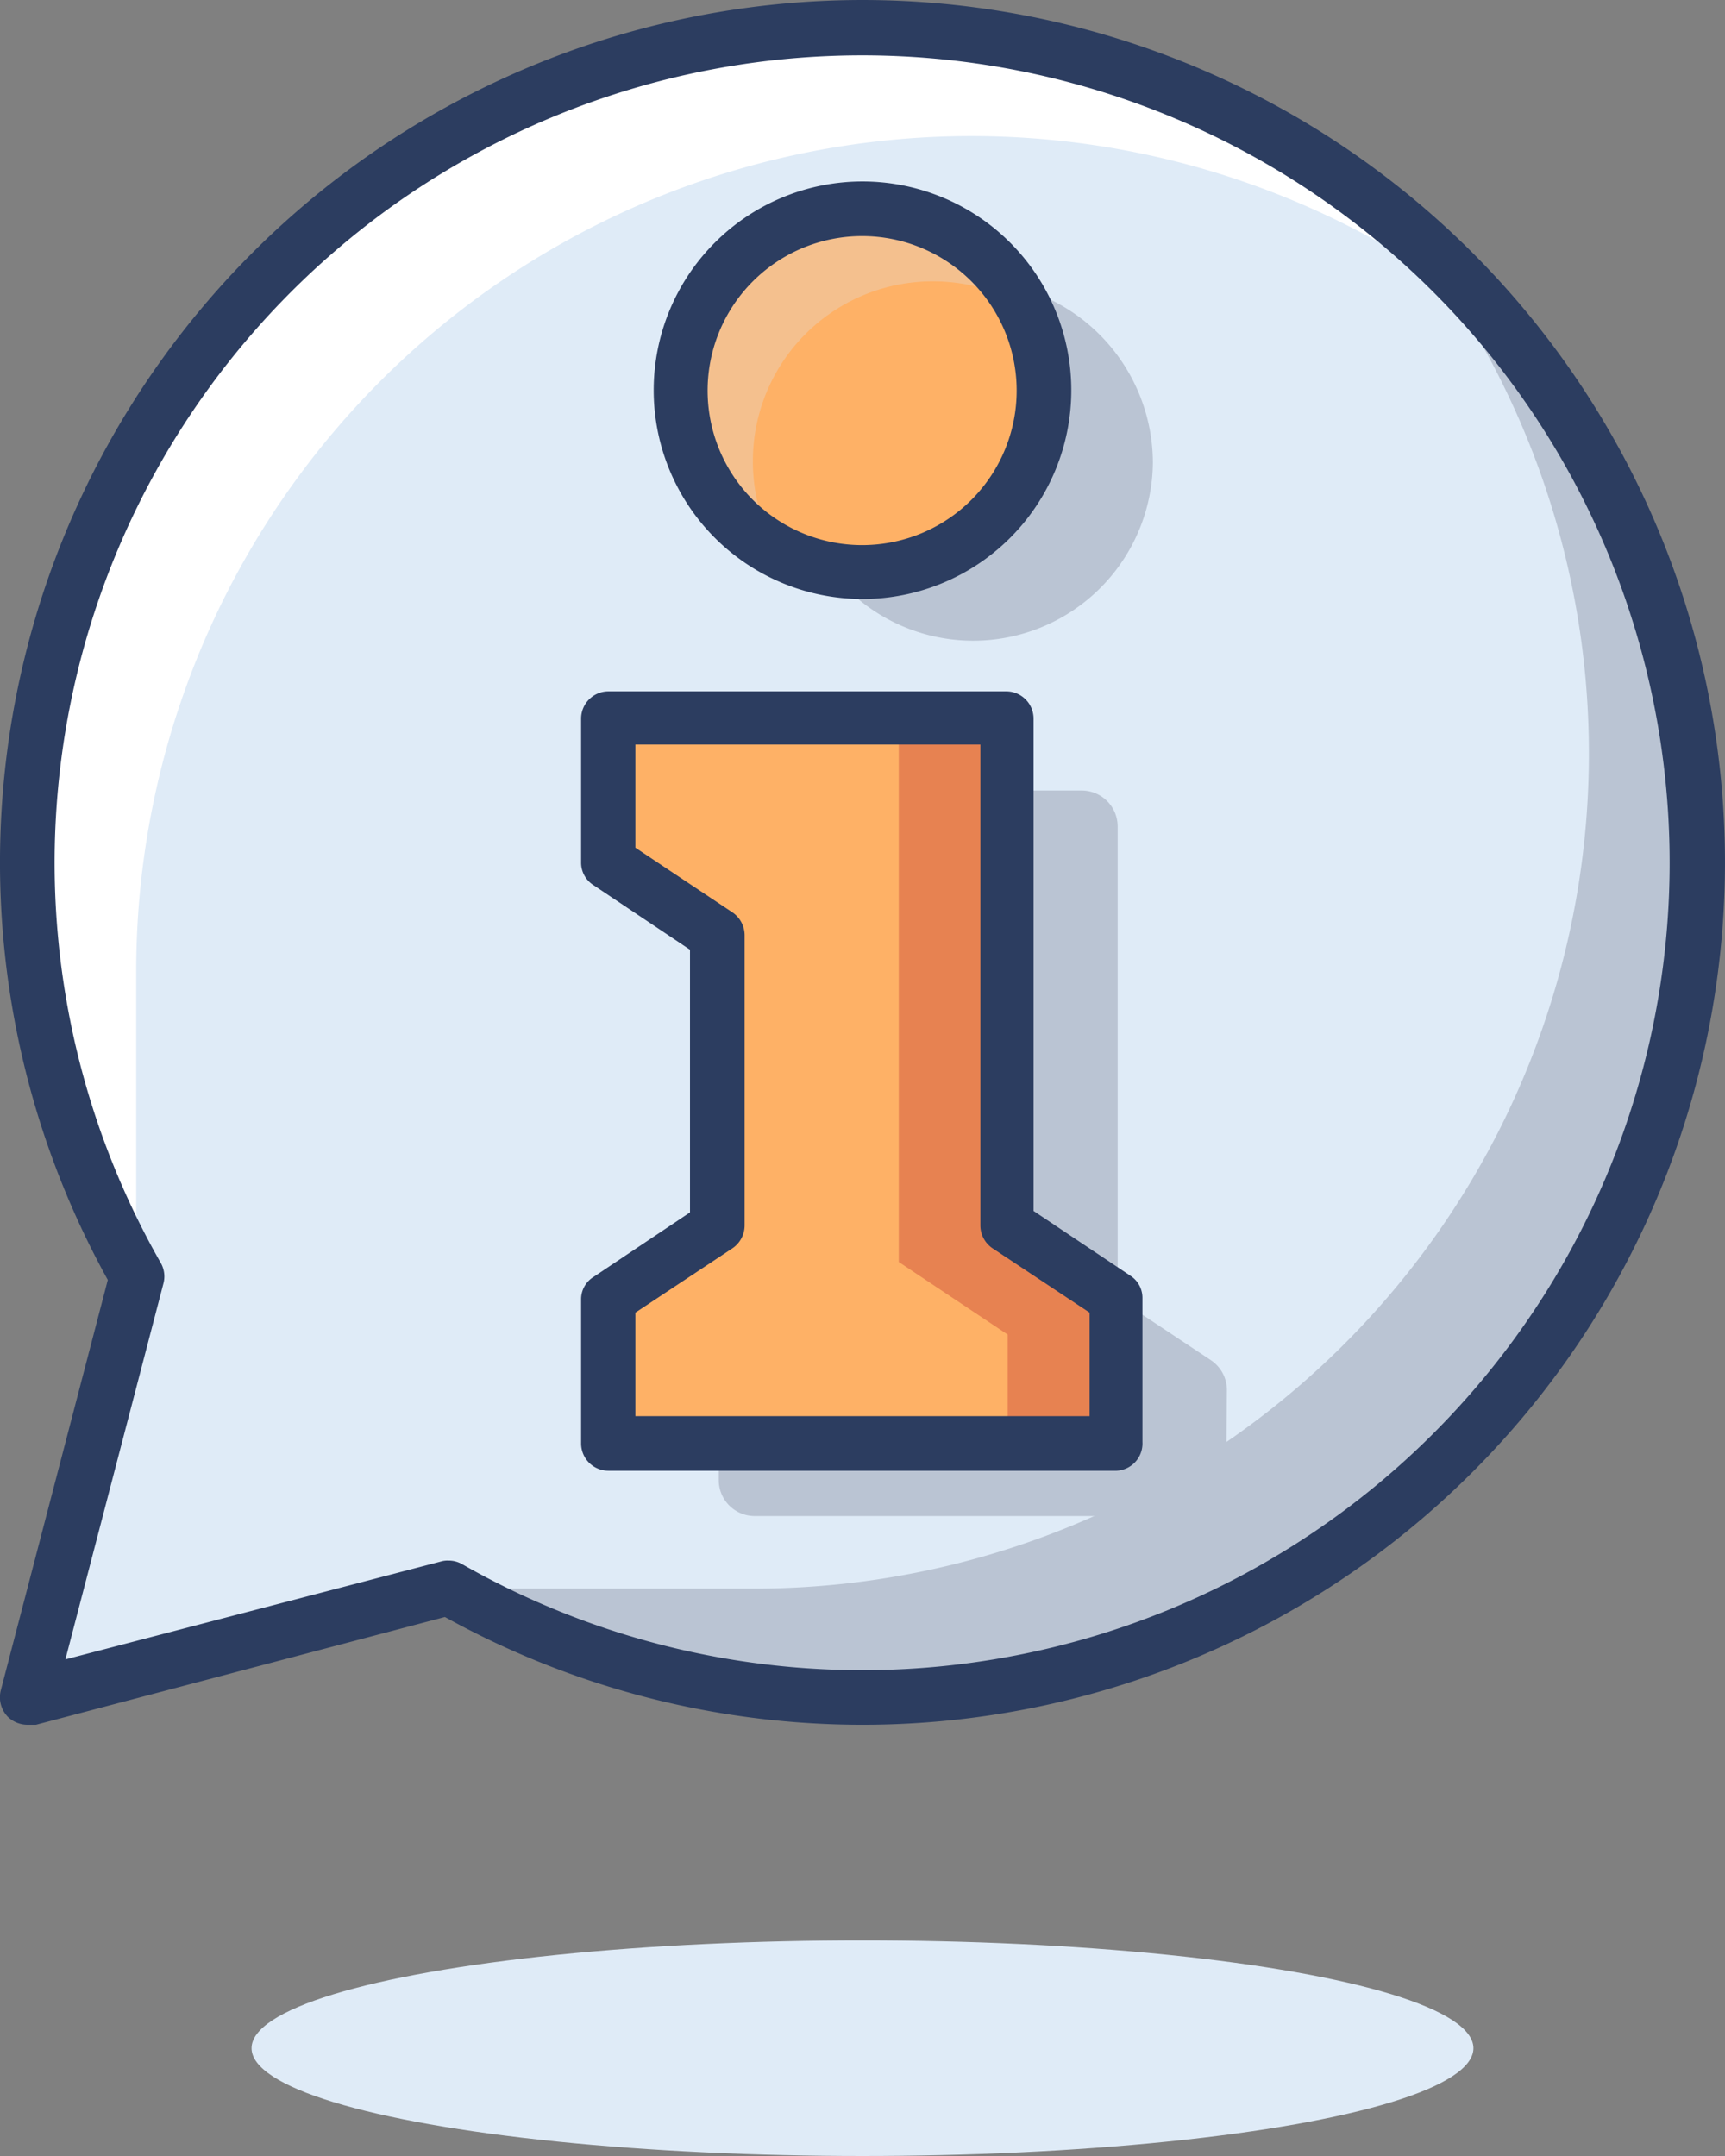
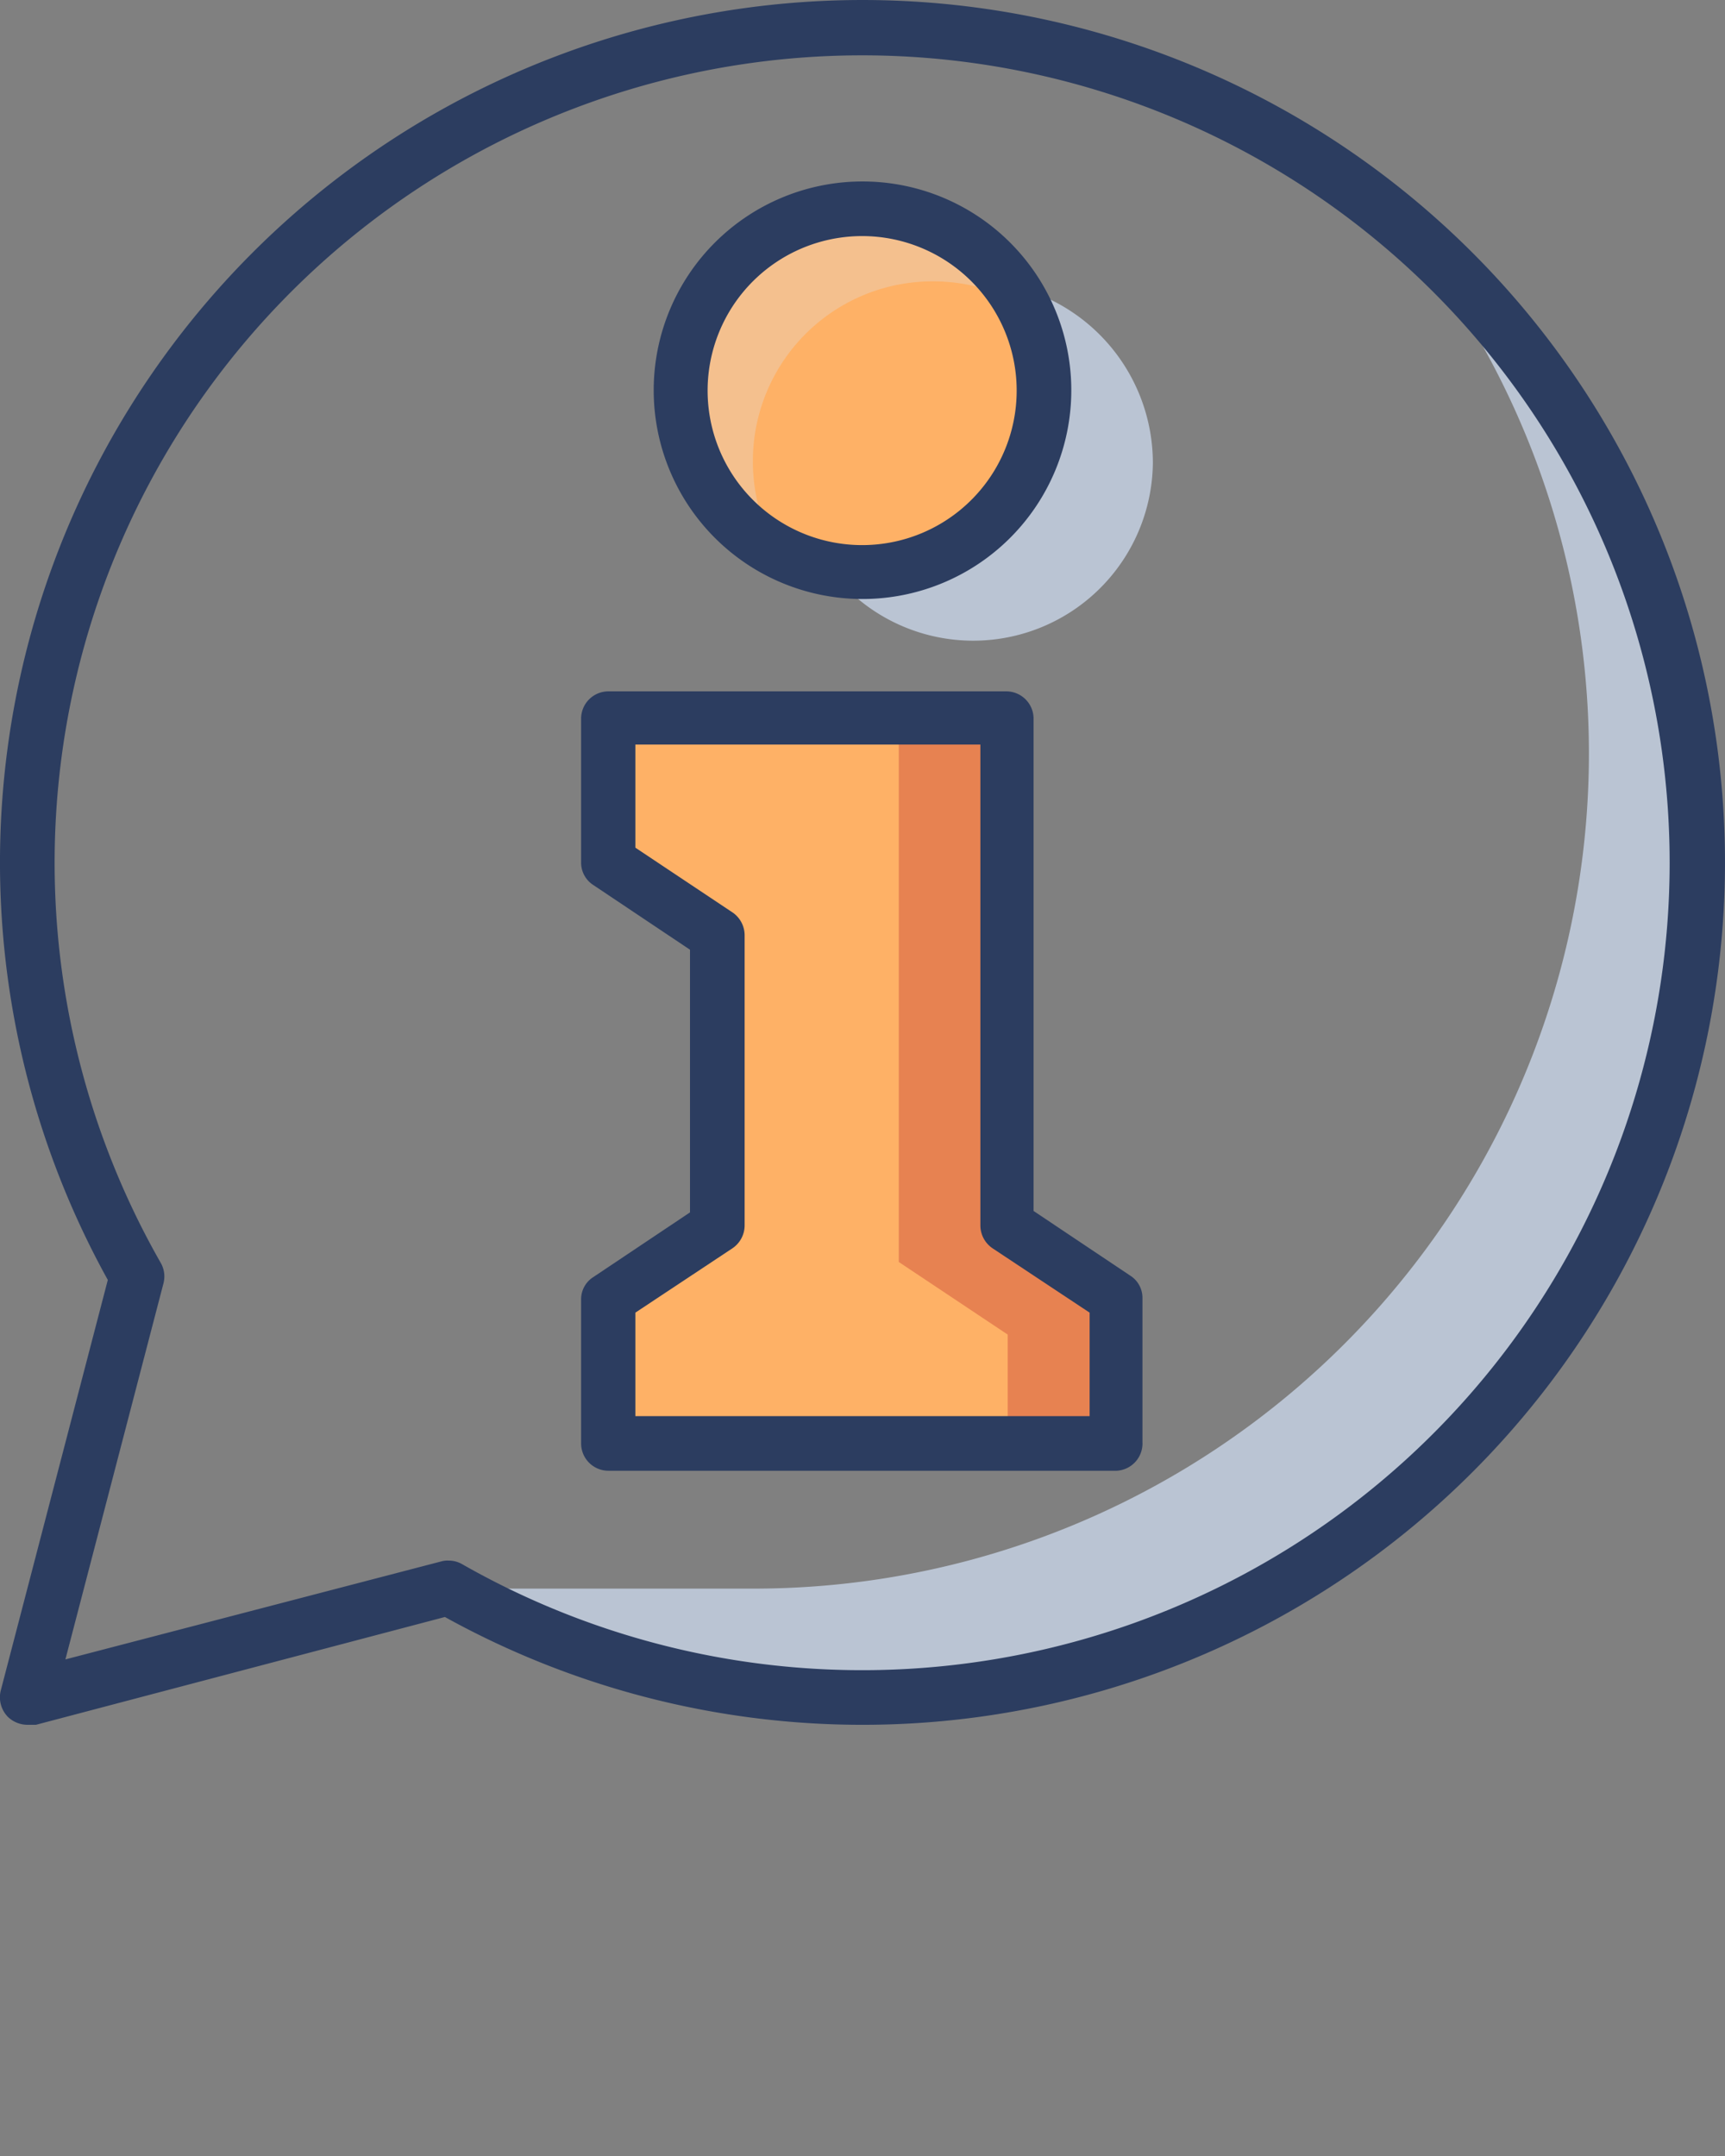
<svg xmlns="http://www.w3.org/2000/svg" viewBox="0 0 48 60">
  <rect x="0" y="0" width="48" height="60" fill="#808080" stroke="none" />
  <defs>
    <style>.cls-1{fill:#dfebf7;}.cls-2{fill:#bac4d3;}.cls-3{fill:#fff;}.cls-4{fill:#2c3d60;}.cls-5{fill:#e78251;}.cls-6{fill:#feb166;}.cls-7{fill:#f4c08e;}</style>
  </defs>
  <title>Asset 211</title>
  <g id="Layer_2" data-name="Layer 2">
    <g id="_1" data-name="1">
-       <ellipse class="cls-1" cx="24" cy="57" rx="17" ry="3" />
-       <path class="cls-1" d="M47.24,24A23.24,23.24,0,1,0,3.82,35.52L.76,47.24l11.72-3.06A23.23,23.23,0,0,0,47.24,24Z" />
      <path class="cls-2" d="M38.85,6.12A23.24,23.24,0,0,1,21,44.21c-4.19,0-8.49,0-8.49,0A23.24,23.24,0,0,0,38.85,6.12Z" />
-       <path class="cls-3" d="M41.88,9.15A23.24,23.24,0,0,0,3.79,27c0,4.19,0,8.49,0,8.49A23.24,23.24,0,0,1,41.88,9.15Z" />
      <path class="cls-4" d="M.76,48a.79.79,0,0,1-.54-.22.78.78,0,0,1-.2-.73L3,35.62A24,24,0,1,1,12.38,45L1,48Zm11.72-4.57a.75.75,0,0,1,.38.1,22.47,22.47,0,1,0-8.39-8.39.76.76,0,0,1,.08.57L1.82,46.18l10.47-2.73A.62.62,0,0,1,12.48,43.43Z" />
-       <path class="cls-2" d="M34.11,42.19H21a1,1,0,0,1-1-1v-3l3-2V28l-3-2V22h10.1a1,1,0,0,1,1,1V36.13l2.59,1.72a1,1,0,0,1,.45.84Z" />
      <path class="cls-2" d="M32.08,12.88a5,5,0,1,1-5-5.05A5.06,5.06,0,0,1,32.08,12.88Z" />
      <polygon class="cls-5" points="31.07 40.17 16.93 40.17 16.93 36.13 19.96 34.1 19.96 26.02 16.93 24 16.93 19.96 28.04 19.96 28.04 34.1 31.07 36.13 31.07 40.17" />
      <polygon class="cls-6" points="28.04 40.17 16.93 40.17 16.93 36.13 19.96 34.1 19.96 26.02 16.93 24 16.93 19.96 25.01 19.96 25.01 35.12 28.04 37.14 28.04 40.17" />
      <path class="cls-4" d="M31.07,40.93H16.93a.76.76,0,0,1-.76-.76v-4a.73.73,0,0,1,.34-.63l2.69-1.8V26.43l-2.69-1.8a.74.74,0,0,1-.34-.63V20a.76.76,0,0,1,.76-.76H28a.76.76,0,0,1,.76.76V33.7l2.69,1.8a.73.73,0,0,1,.34.63v4A.76.76,0,0,1,31.07,40.93ZM17.68,39.41H30.32V36.53l-2.7-1.79a.77.77,0,0,1-.34-.63V20.72h-9.6v2.87l2.7,1.8a.77.77,0,0,1,.34.63v8.09a.77.77,0,0,1-.34.63l-2.7,1.79Z" />
      <path class="cls-6" d="M29.05,10.86a5.05,5.05,0,1,1-5.05-5A5.06,5.06,0,0,1,29.05,10.86Z" />
      <path class="cls-7" d="M26,7.83a5,5,0,0,1,2.4.63,5,5,0,1,0-6.82,6.82,5,5,0,0,1-.63-2.4A5,5,0,0,1,26,7.83Z" />
      <path class="cls-4" d="M24,16.67a5.81,5.81,0,1,1,5.81-5.81A5.81,5.81,0,0,1,24,16.67Zm0-10.1a4.3,4.3,0,1,0,4.29,4.29A4.3,4.3,0,0,0,24,6.57Z" />
    </g>
  </g>
</svg>